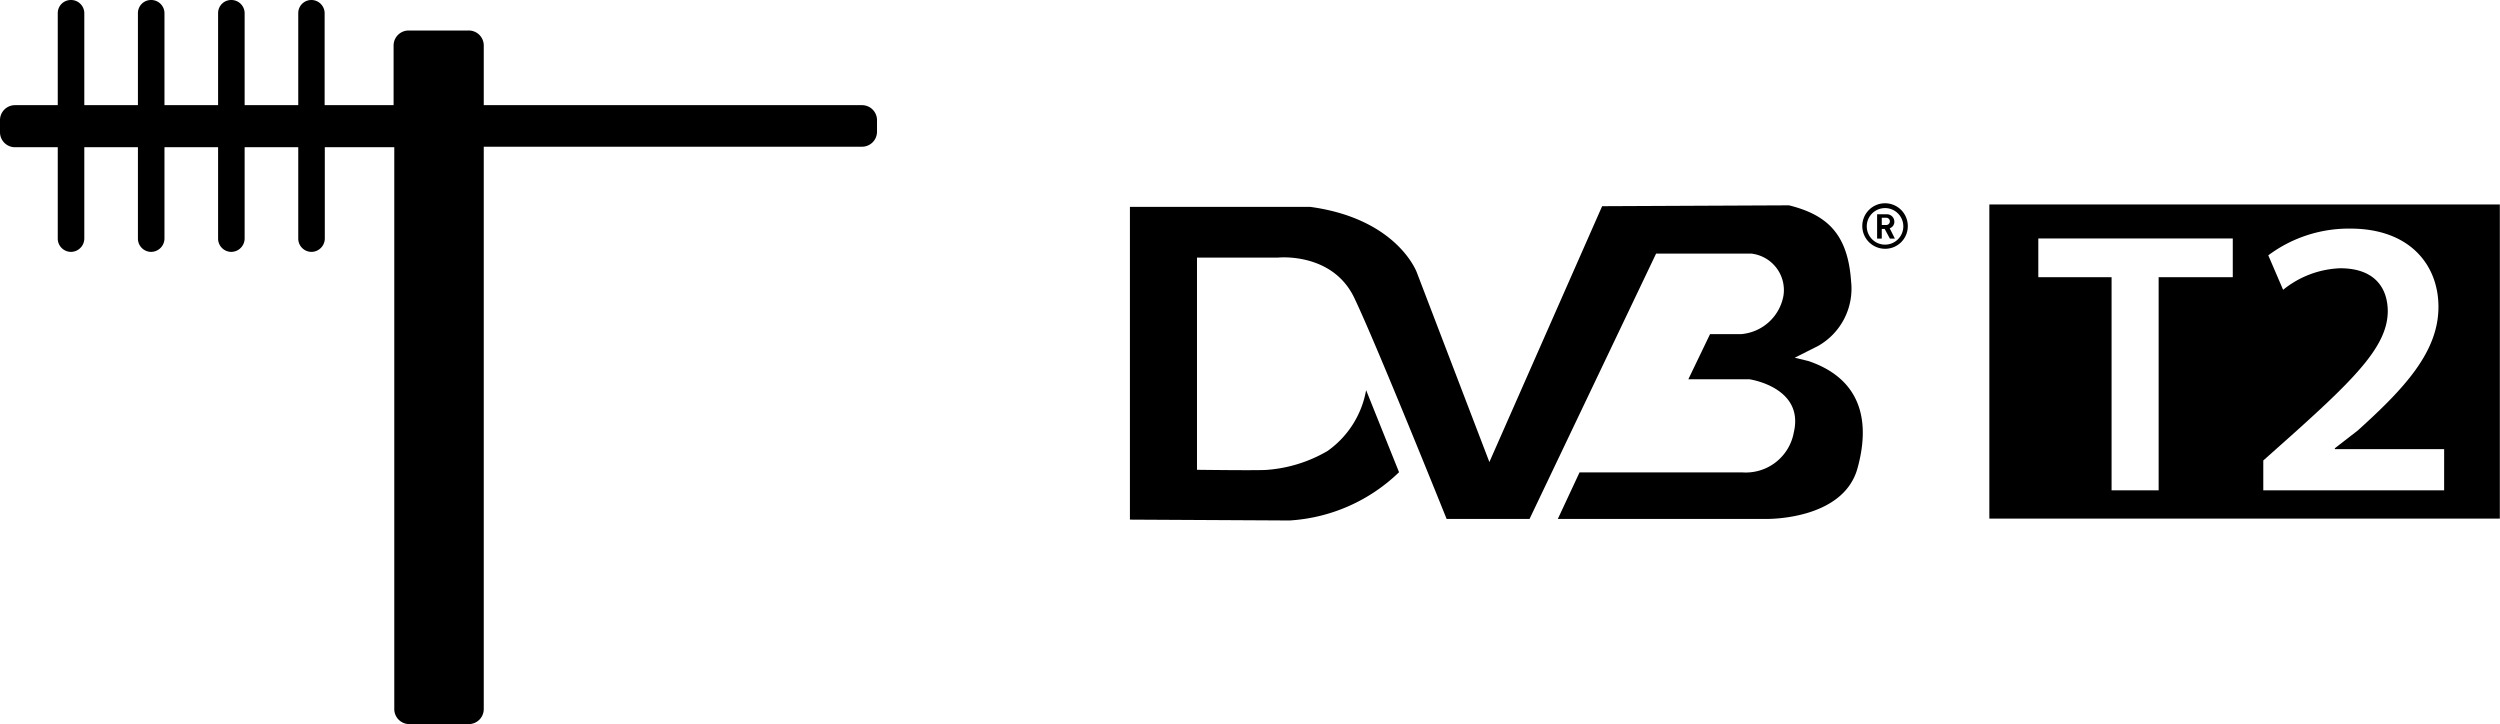
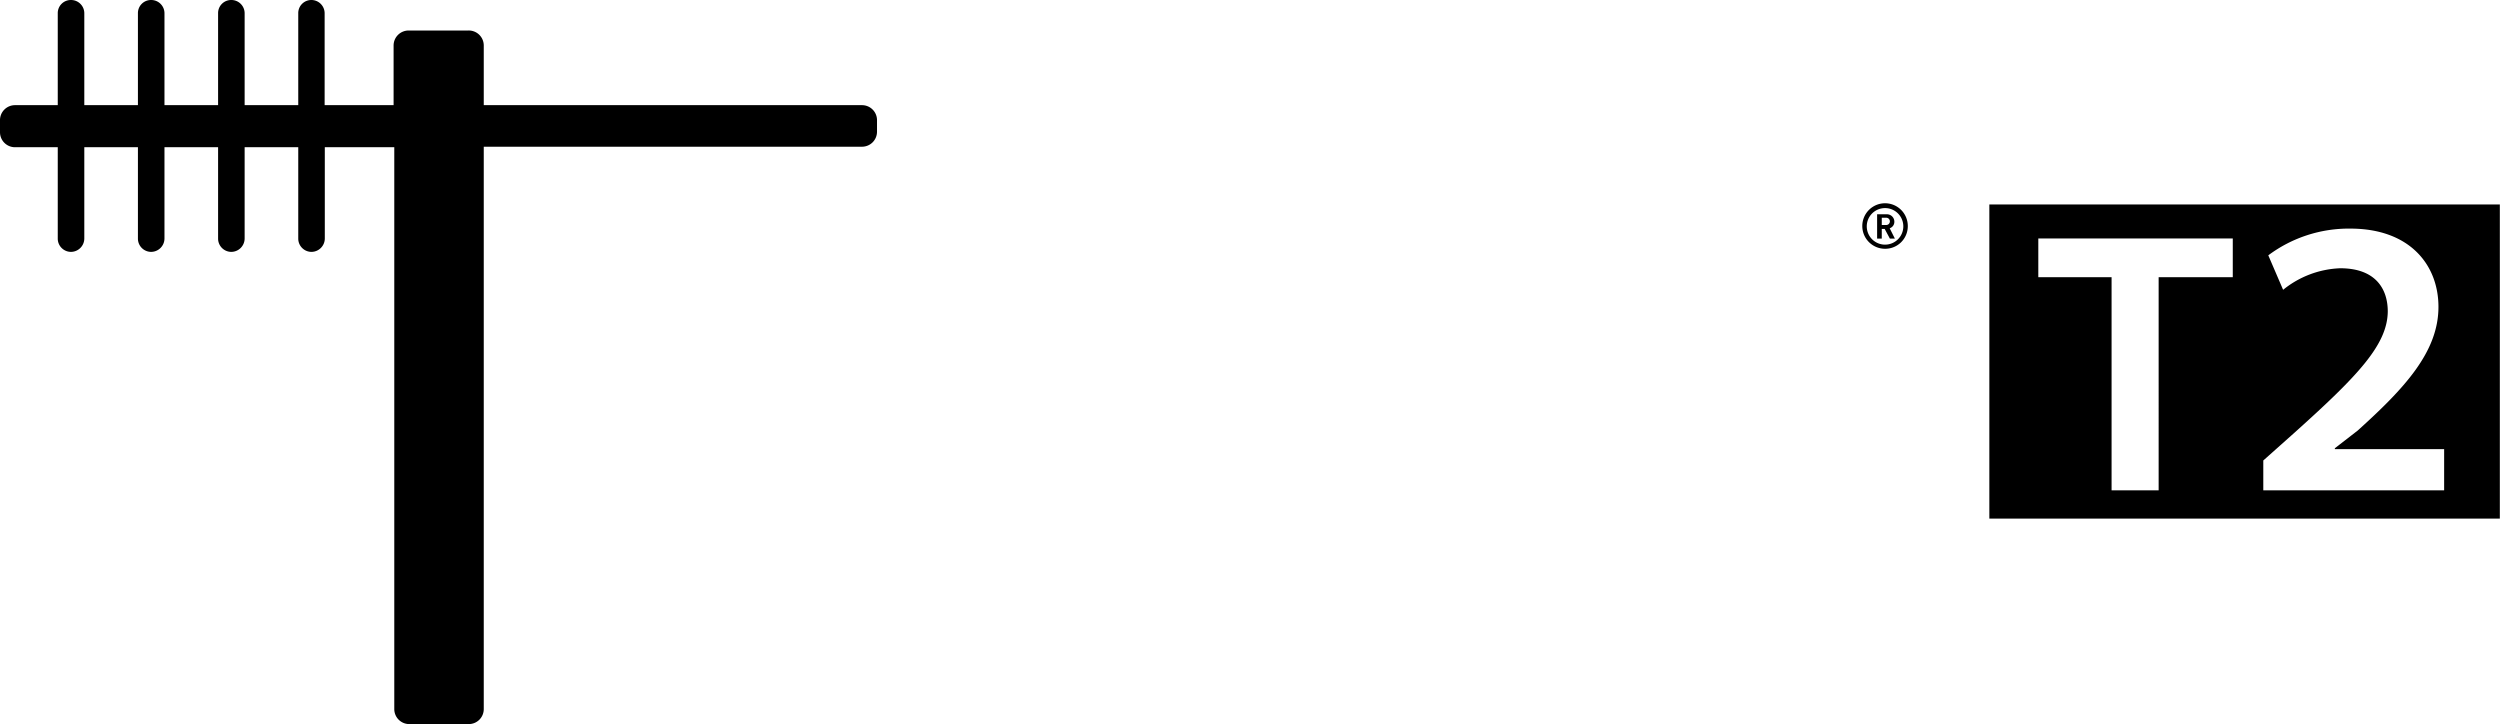
<svg xmlns="http://www.w3.org/2000/svg" viewBox="0 0 145.01 42">
  <g id="Livello_2" data-name="Livello 2">
    <g id="HEADER">
      <path d="M12.65,13.84a.77.77,0,0,0,.77.77h0a.78.78,0,0,0,.77-.77V8.51H12.65Z" />
      <path d="M8,13.84a.77.77,0,0,0,.77.77h0a.78.78,0,0,0,.77-.77V8.51H8Z" />
      <path d="M3.35,13.84a.77.77,0,0,0,.77.77h0a.78.78,0,0,0,.77-.77V8.51H3.35Z" />
      <path d="M27.15,1.77H23.7a.87.87,0,0,0-.87.87V6.1h-4V.77A.77.77,0,0,0,18.07,0h0a.76.76,0,0,0-.77.77V6.1H14.19V.77A.77.77,0,0,0,13.42,0h0a.76.76,0,0,0-.77.77V6.1H9.54V.77A.77.77,0,0,0,8.77,0h0A.76.76,0,0,0,8,.77V6.1H4.89V.77A.77.77,0,0,0,4.12,0h0a.76.76,0,0,0-.77.77V6.1H.87A.87.87,0,0,0,0,7v.67a.87.87,0,0,0,.87.87h22V41.13a.87.87,0,0,0,.87.87h3.45a.87.87,0,0,0,.87-.87V2.64A.87.87,0,0,0,27.15,1.77Z" />
      <path d="M50,6.1H24.86V8.51H50a.87.87,0,0,0,.87-.87V7A.87.87,0,0,0,50,6.1Z" />
      <path d="M17.3,13.84a.77.77,0,0,0,.77.77h0a.78.78,0,0,0,.77-.77V8.51H17.3Z" />
-       <path d="M65.54,12V30.14l9.26.05a10,10,0,0,0,6.35-2.8l-1.91-4.76A5.49,5.49,0,0,1,77,26.16a8.15,8.15,0,0,1-3.46,1.09c-.32.05-4.11,0-4.11,0V14.94h4.72s3.13-.32,4.4,2.33S83.91,30.1,83.91,30.1h4.81l7.34-15.39h5.52a2.13,2.13,0,0,1,1.87,2.43A2.72,2.72,0,0,1,101,19.38H99.19L97.93,22h3.55s3.18.46,2.57,3.07a2.83,2.83,0,0,1-3,2.33H91.62L90.36,30.1h12.1s4.44.09,5.28-2.93,0-5.27-2.85-6.23l-.79-.19,1.35-.68a3.82,3.82,0,0,0,1.92-3.76c-.19-2.75-1.4-3.85-3.6-4.4-.09,0-10.84.05-10.84.05L86.39,26.8l-4.21-11S81.06,12.69,76,12c0,0-10.42,0-10.42,0Z" />
      <path d="M115.39,11.86V30.08H145V11.86Zm14.12,4.22h-4.3V28.44h-2.73V16.08h-4.25V13.83h11.28Zm12.26,12.36H131.28V26.71l1.84-1.64c3.64-3.27,5.36-5.07,5.38-7,0-1.34-.73-2.51-2.76-2.51a5.58,5.58,0,0,0-3.31,1.25l-.86-2a7.8,7.8,0,0,1,4.76-1.55c3.44,0,5.11,2.1,5.11,4.54,0,2.63-2,4.75-4.68,7.17L135.43,26v.05h6.34Z" />
      <path d="M109.62,12.84a.21.21,0,0,1-.23.21h-.24v-.42h.24a.21.21,0,0,1,.23.21m.29,1-.3-.6a.39.39,0,0,0,.27-.38.43.43,0,0,0-.46-.43h-.54v1.41h.27v-.56h.17l.3.56Zm.75-.71a1.32,1.32,0,1,0-1.31,1.3,1.31,1.31,0,0,0,1.31-1.3m-.26,0a1.06,1.06,0,1,1-1.05-1.06,1.06,1.06,0,0,1,1.05,1.06" />
    </g>
  </g>
</svg>